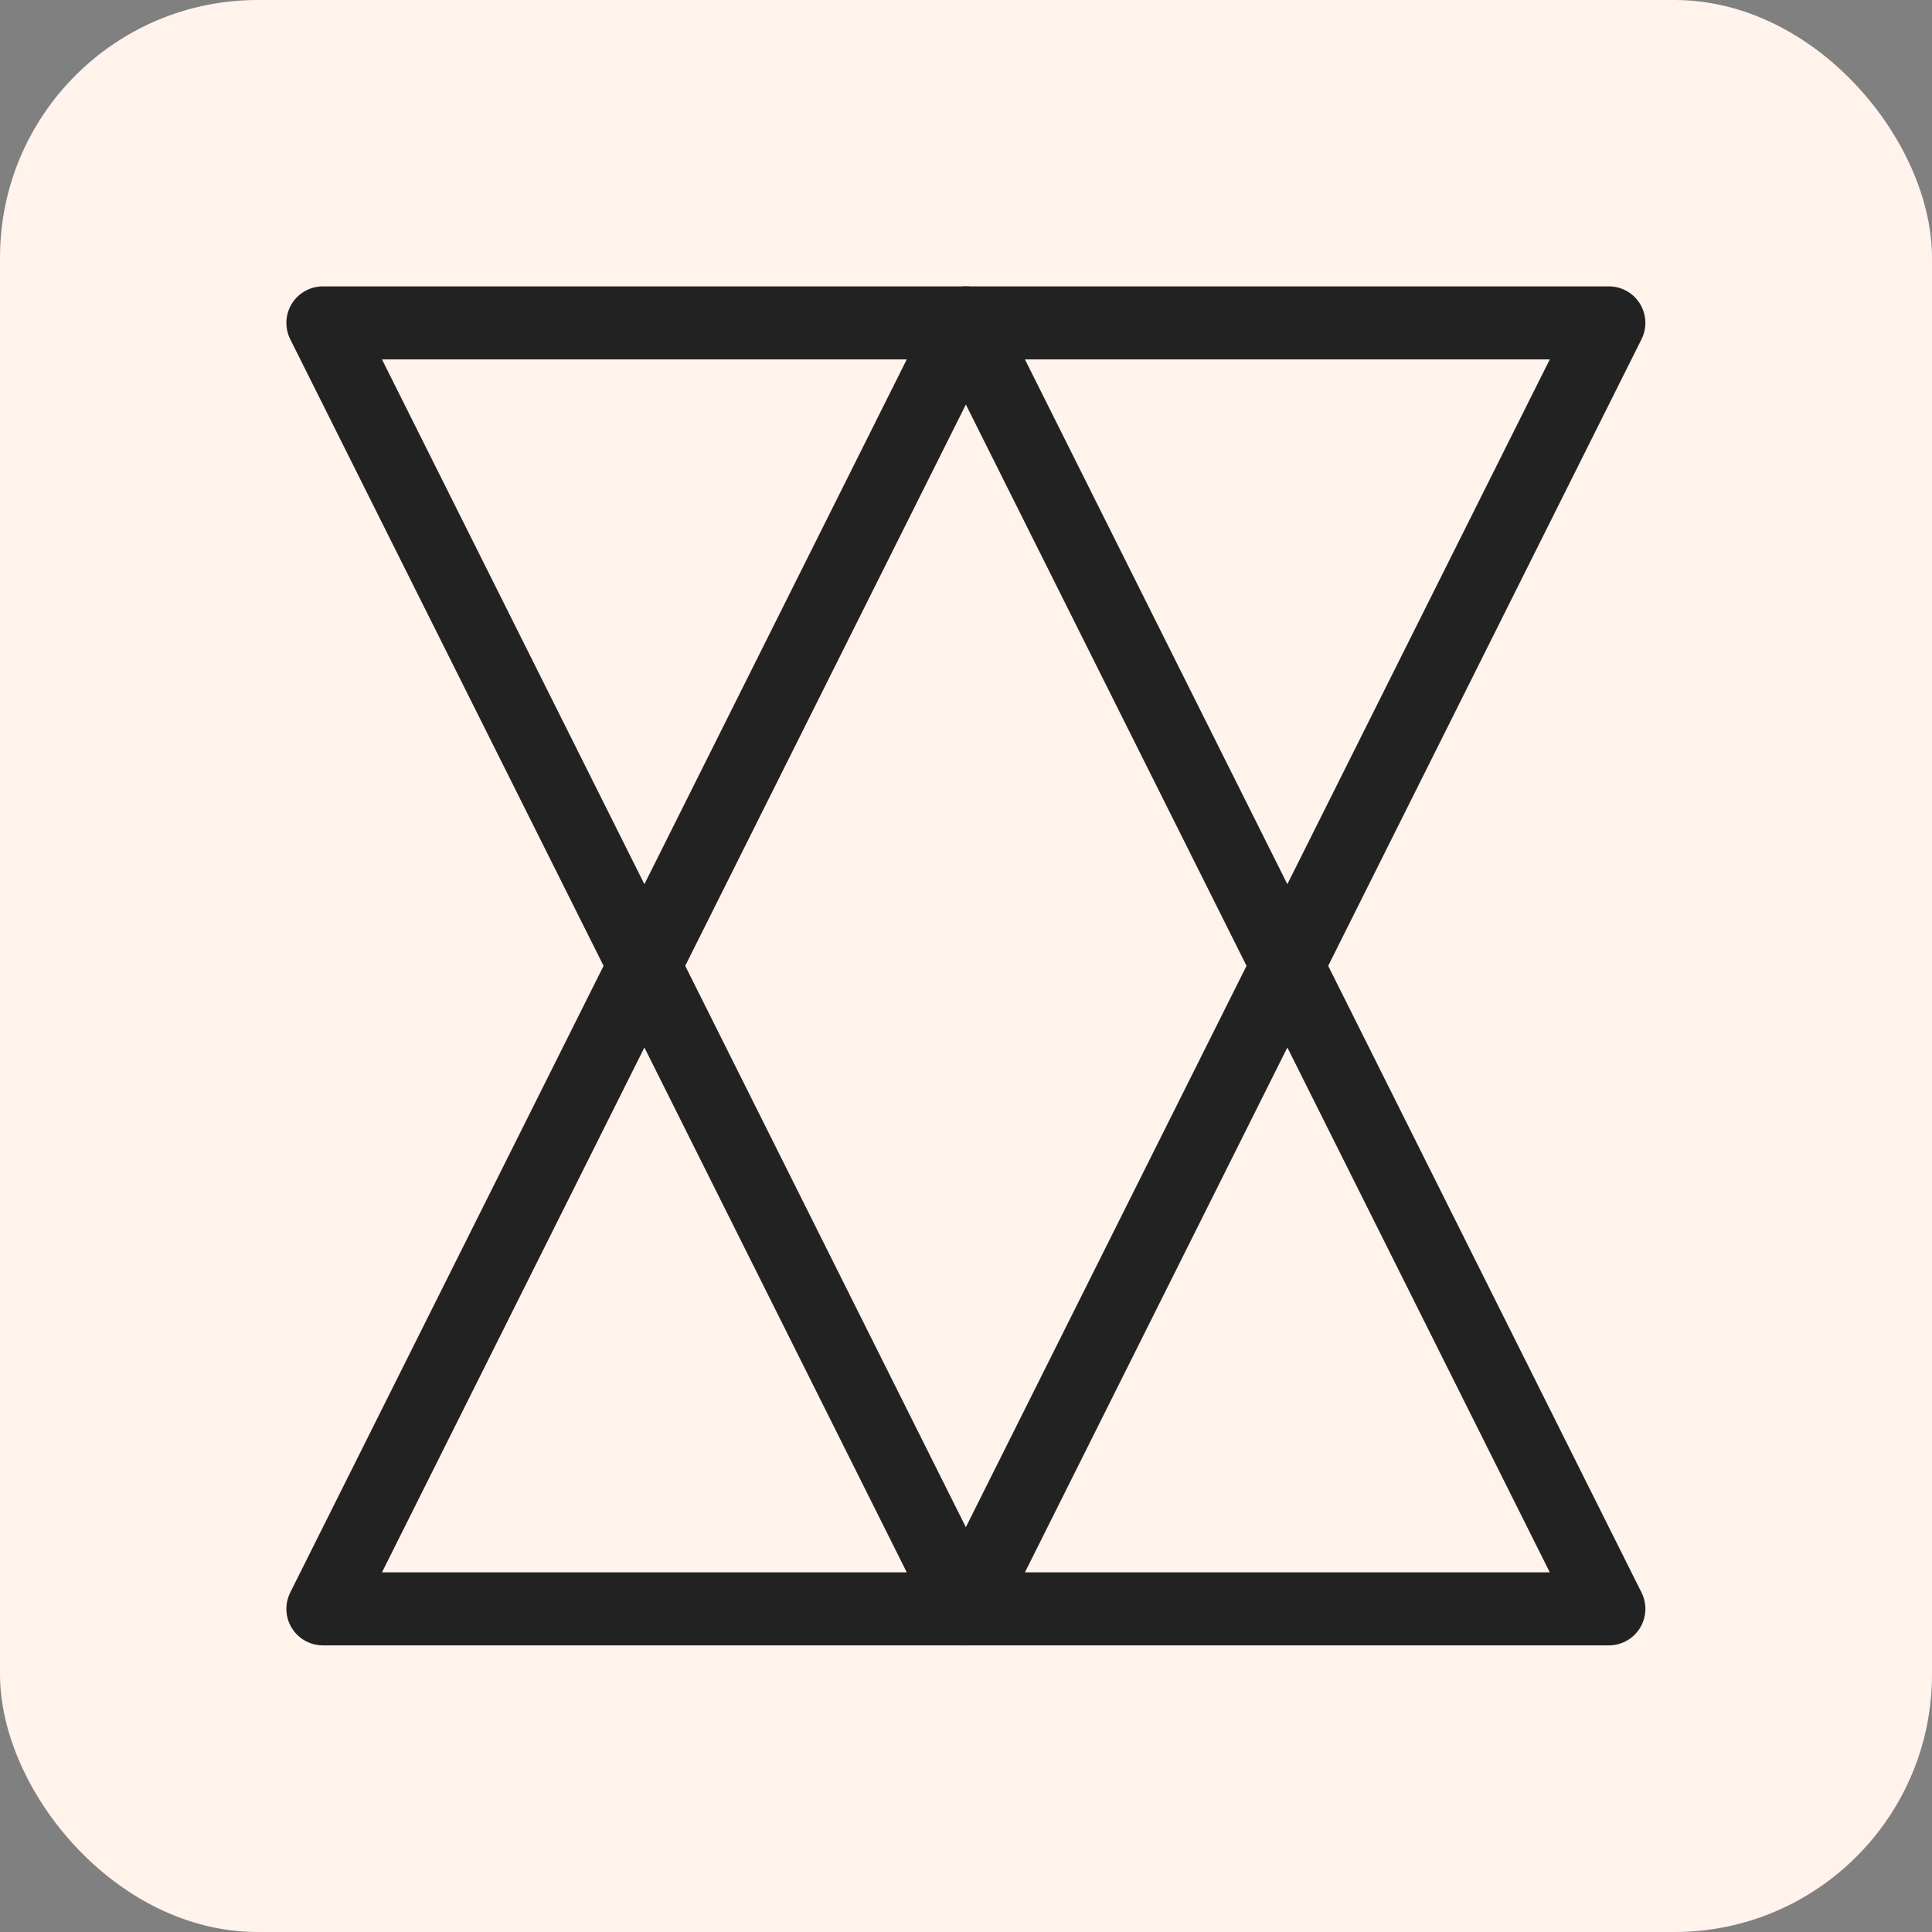
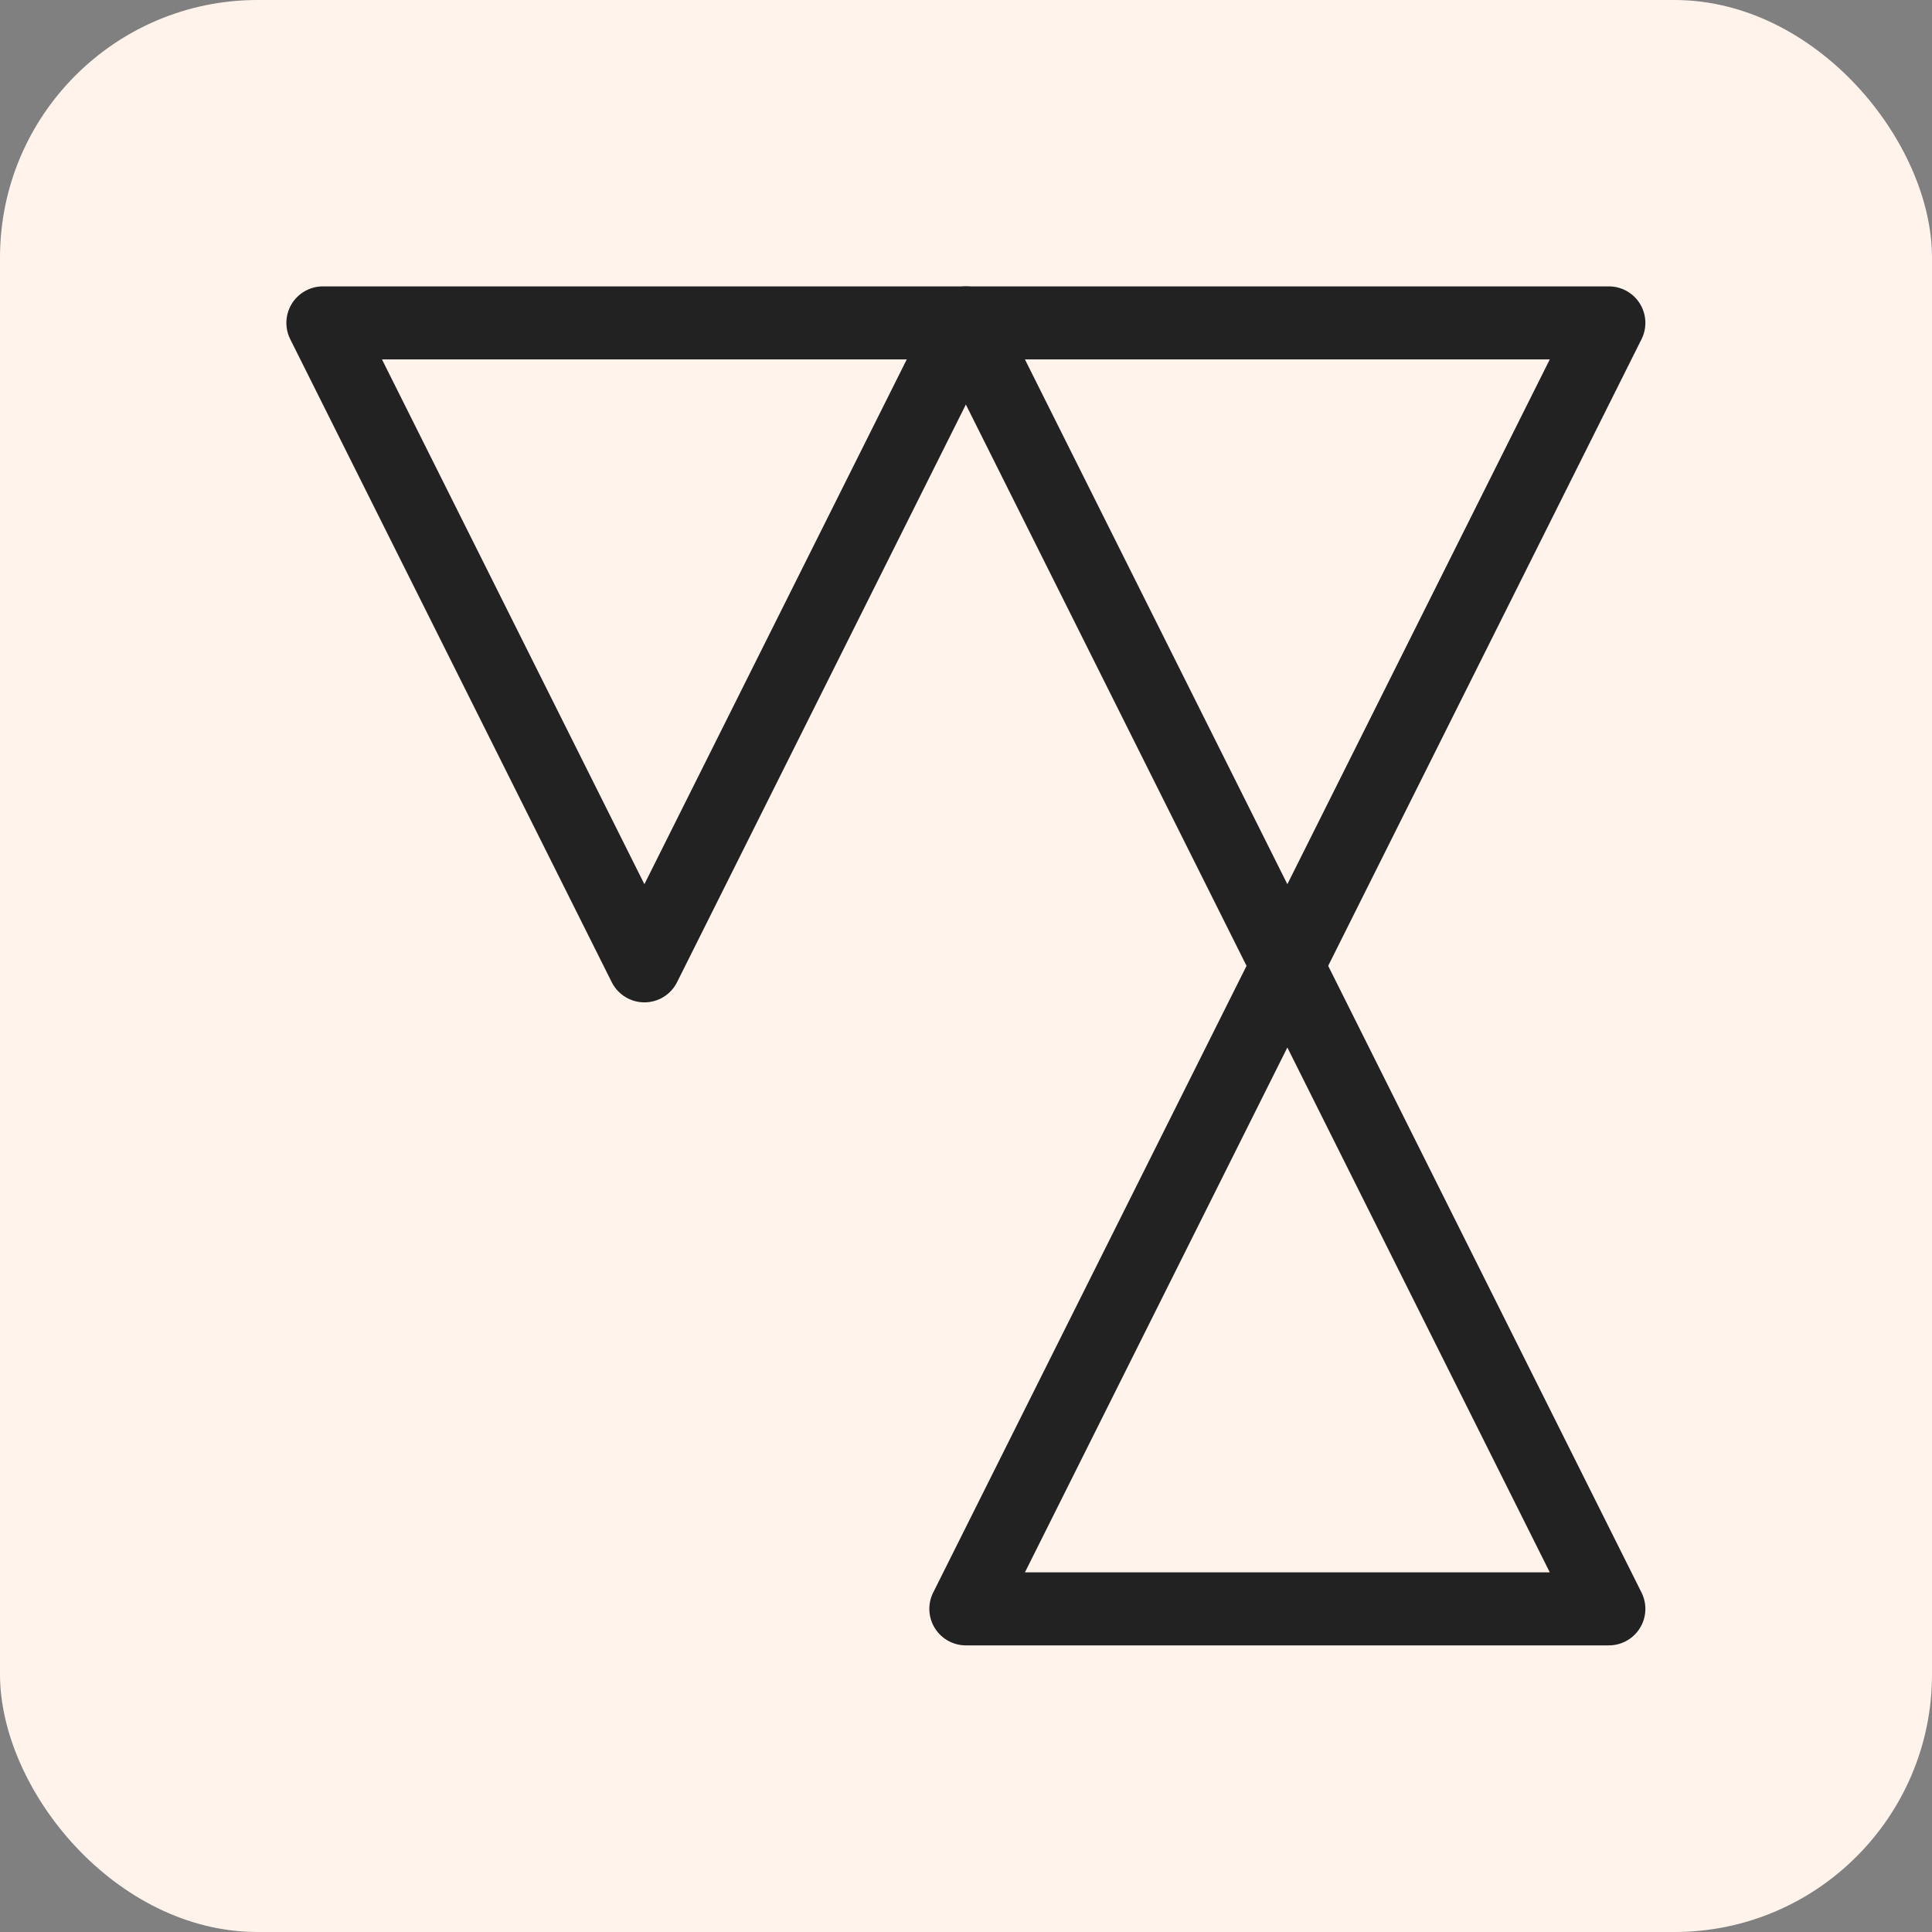
<svg xmlns="http://www.w3.org/2000/svg" xmlns:xlink="http://www.w3.org/1999/xlink" width="150" height="150" viewBox="0 0 39.687 39.687" version="1.1" id="svg1">
  <rect x="0" y="0" width="39.687" height="39.687" fill="#808080" stroke="none" />
  <defs id="defs1">
    <pattern xlink:href="#pattern20" preserveAspectRatio="xMidYMid" id="pattern21" patternTransform="matrix(0.3,0,0,0.3,-142.856,25.912)" x="0" y="0" />
    <pattern patternUnits="userSpaceOnUse" width="21.37" height="40.724" patternTransform="translate(-0.809,-0.5)" preserveAspectRatio="xMidYMid" id="pattern3">
      <path style="fill:none;fill-rule:evenodd;stroke:#000000;stroke-width:1px;stroke-linecap:butt;stroke-linejoin:miter;stroke-opacity:1" d="M 21.37,0.5 H 0.809 L 10.809,20.5 20.924,0.5" id="path2" />
      <path style="fill:none;fill-rule:evenodd;stroke:#000000;stroke-width:1px;stroke-linecap:butt;stroke-linejoin:miter;stroke-opacity:1" d="M 0.809,40.5 10.809,20.5 20.809,40.5" id="path3" />
    </pattern>
    <pattern patternUnits="userSpaceOnUse" width="21" height="41" patternTransform="translate(-0.5,-0.5)" preserveAspectRatio="xMidYMid" id="pattern5">
-       <path id="path5" style="fill:none;stroke:#222222;stroke-width:1;stroke-linecap:round;stroke-linejoin:round;stroke-dasharray:none;stroke-dashoffset:18.898;paint-order:markers fill stroke" d="m 0.5,40.5 10,-20 10,20 z m -2.1e-7,-40 10,20 10,-20 z" />
-     </pattern>
+       </pattern>
    <clipPath clipPathUnits="userSpaceOnUse" id="clipPath8">
      <rect style="fill:#fff8e1;stroke:none;stroke-width:1.337;stroke-linecap:round;stroke-linejoin:round;stroke-dasharray:none;stroke-dashoffset:18.898;paint-order:markers fill stroke" id="rect8" width="20" height="69.669" x="0" y="-30.169" />
    </clipPath>
    <pattern patternUnits="userSpaceOnUse" width="20" height="40" patternTransform="translate(0,-0.5)" preserveAspectRatio="xMidYMid" id="pattern8">
      <rect style="fill:url(#pattern5);stroke:none" transform="translate(0,0.5)" width="21" height="41" x="-0.5" y="-0.5" id="rect5" clip-path="url(#clipPath8)" />
    </pattern>
    <clipPath clipPathUnits="userSpaceOnUse" id="clipPath19">
      <rect style="fill:#ffecb3;stroke:none;stroke-width:0.294;stroke-linecap:round;stroke-linejoin:round;stroke-dasharray:none;stroke-dashoffset:18.898;paint-order:markers fill stroke" id="rect20" width="32.015" height="21.167" x="-10.583" y="-2.7755579e-17" />
    </clipPath>
    <pattern patternUnits="userSpaceOnUse" width="121" height="80" patternTransform="scale(1)" preserveAspectRatio="xMidYMid" id="pattern20">
      <path id="path19" style="fill:none;stroke:#000000;stroke-width:0.265;stroke-linecap:round;stroke-linejoin:round;stroke-dasharray:none;stroke-dashoffset:18.898;paint-order:normal" d="M 0.132,21.299 5.424,10.716 10.716,21.299 Z m 0,-21.167 L 5.424,10.716 10.716,0.132 Z M -10.451,21.299 -5.159,10.716 0.132,21.299 Z m 0,-21.167 L -5.159,10.716 0.132,0.132 Z M 10.716,21.299 16.007,10.716 21.299,21.299 Z m 0,-21.167 5.292,10.583 5.292,-10.583 z" clip-path="url(#clipPath19)" transform="matrix(3.78,0,0,3.78,40,0)" />
    </pattern>
  </defs>
  <rect style="fill:#fff3ec;fill-opacity:1;stroke:none;stroke-width:0.265;stroke-linecap:round;stroke-linejoin:round;stroke-dashoffset:18.898" id="rect10" width="39.687" height="39.687" x="0" y="0" ry="5.292" />
  <g id="g10" transform="matrix(1.248,0,0,1.248,-4.759,-4.759)" style="fill:none;fill-opacity:1;stroke:#222222;stroke-width:1.202;stroke-dasharray:none;stroke-opacity:1">
    <g id="g33" transform="translate(9.128,9.128)" style="stroke-width:1.202;stroke-dasharray:none">
      <path style="fill:none;fill-opacity:1;stroke:#222222;stroke-width:1.202;stroke-linecap:round;stroke-linejoin:round;stroke-dasharray:none;stroke-dashoffset:18.898;stroke-opacity:1" d="M 0,0 H 10.583 L 5.292,10.583 Z" id="path4" />
-       <path style="fill:none;fill-opacity:1;stroke:#222222;stroke-width:1.202;stroke-linecap:round;stroke-linejoin:round;stroke-dasharray:none;stroke-dashoffset:18.898;stroke-opacity:1" d="M -1.3943554e-7,21.167 H 10.583 L 5.292,10.583 Z" id="path6" />
      <path style="fill:none;fill-opacity:1;stroke:#222222;stroke-width:1.202;stroke-linecap:round;stroke-linejoin:round;stroke-dasharray:none;stroke-dashoffset:18.898;stroke-opacity:1" d="M 10.583,0 H 21.167 L 15.875,10.583 Z" id="path7" />
      <path style="fill:none;fill-opacity:1;stroke:#222222;stroke-width:1.202;stroke-linecap:round;stroke-linejoin:round;stroke-dasharray:none;stroke-dashoffset:18.898;stroke-opacity:1" d="M 10.583,21.167 H 21.167 L 15.875,10.583 Z" id="path8" />
    </g>
  </g>
</svg>